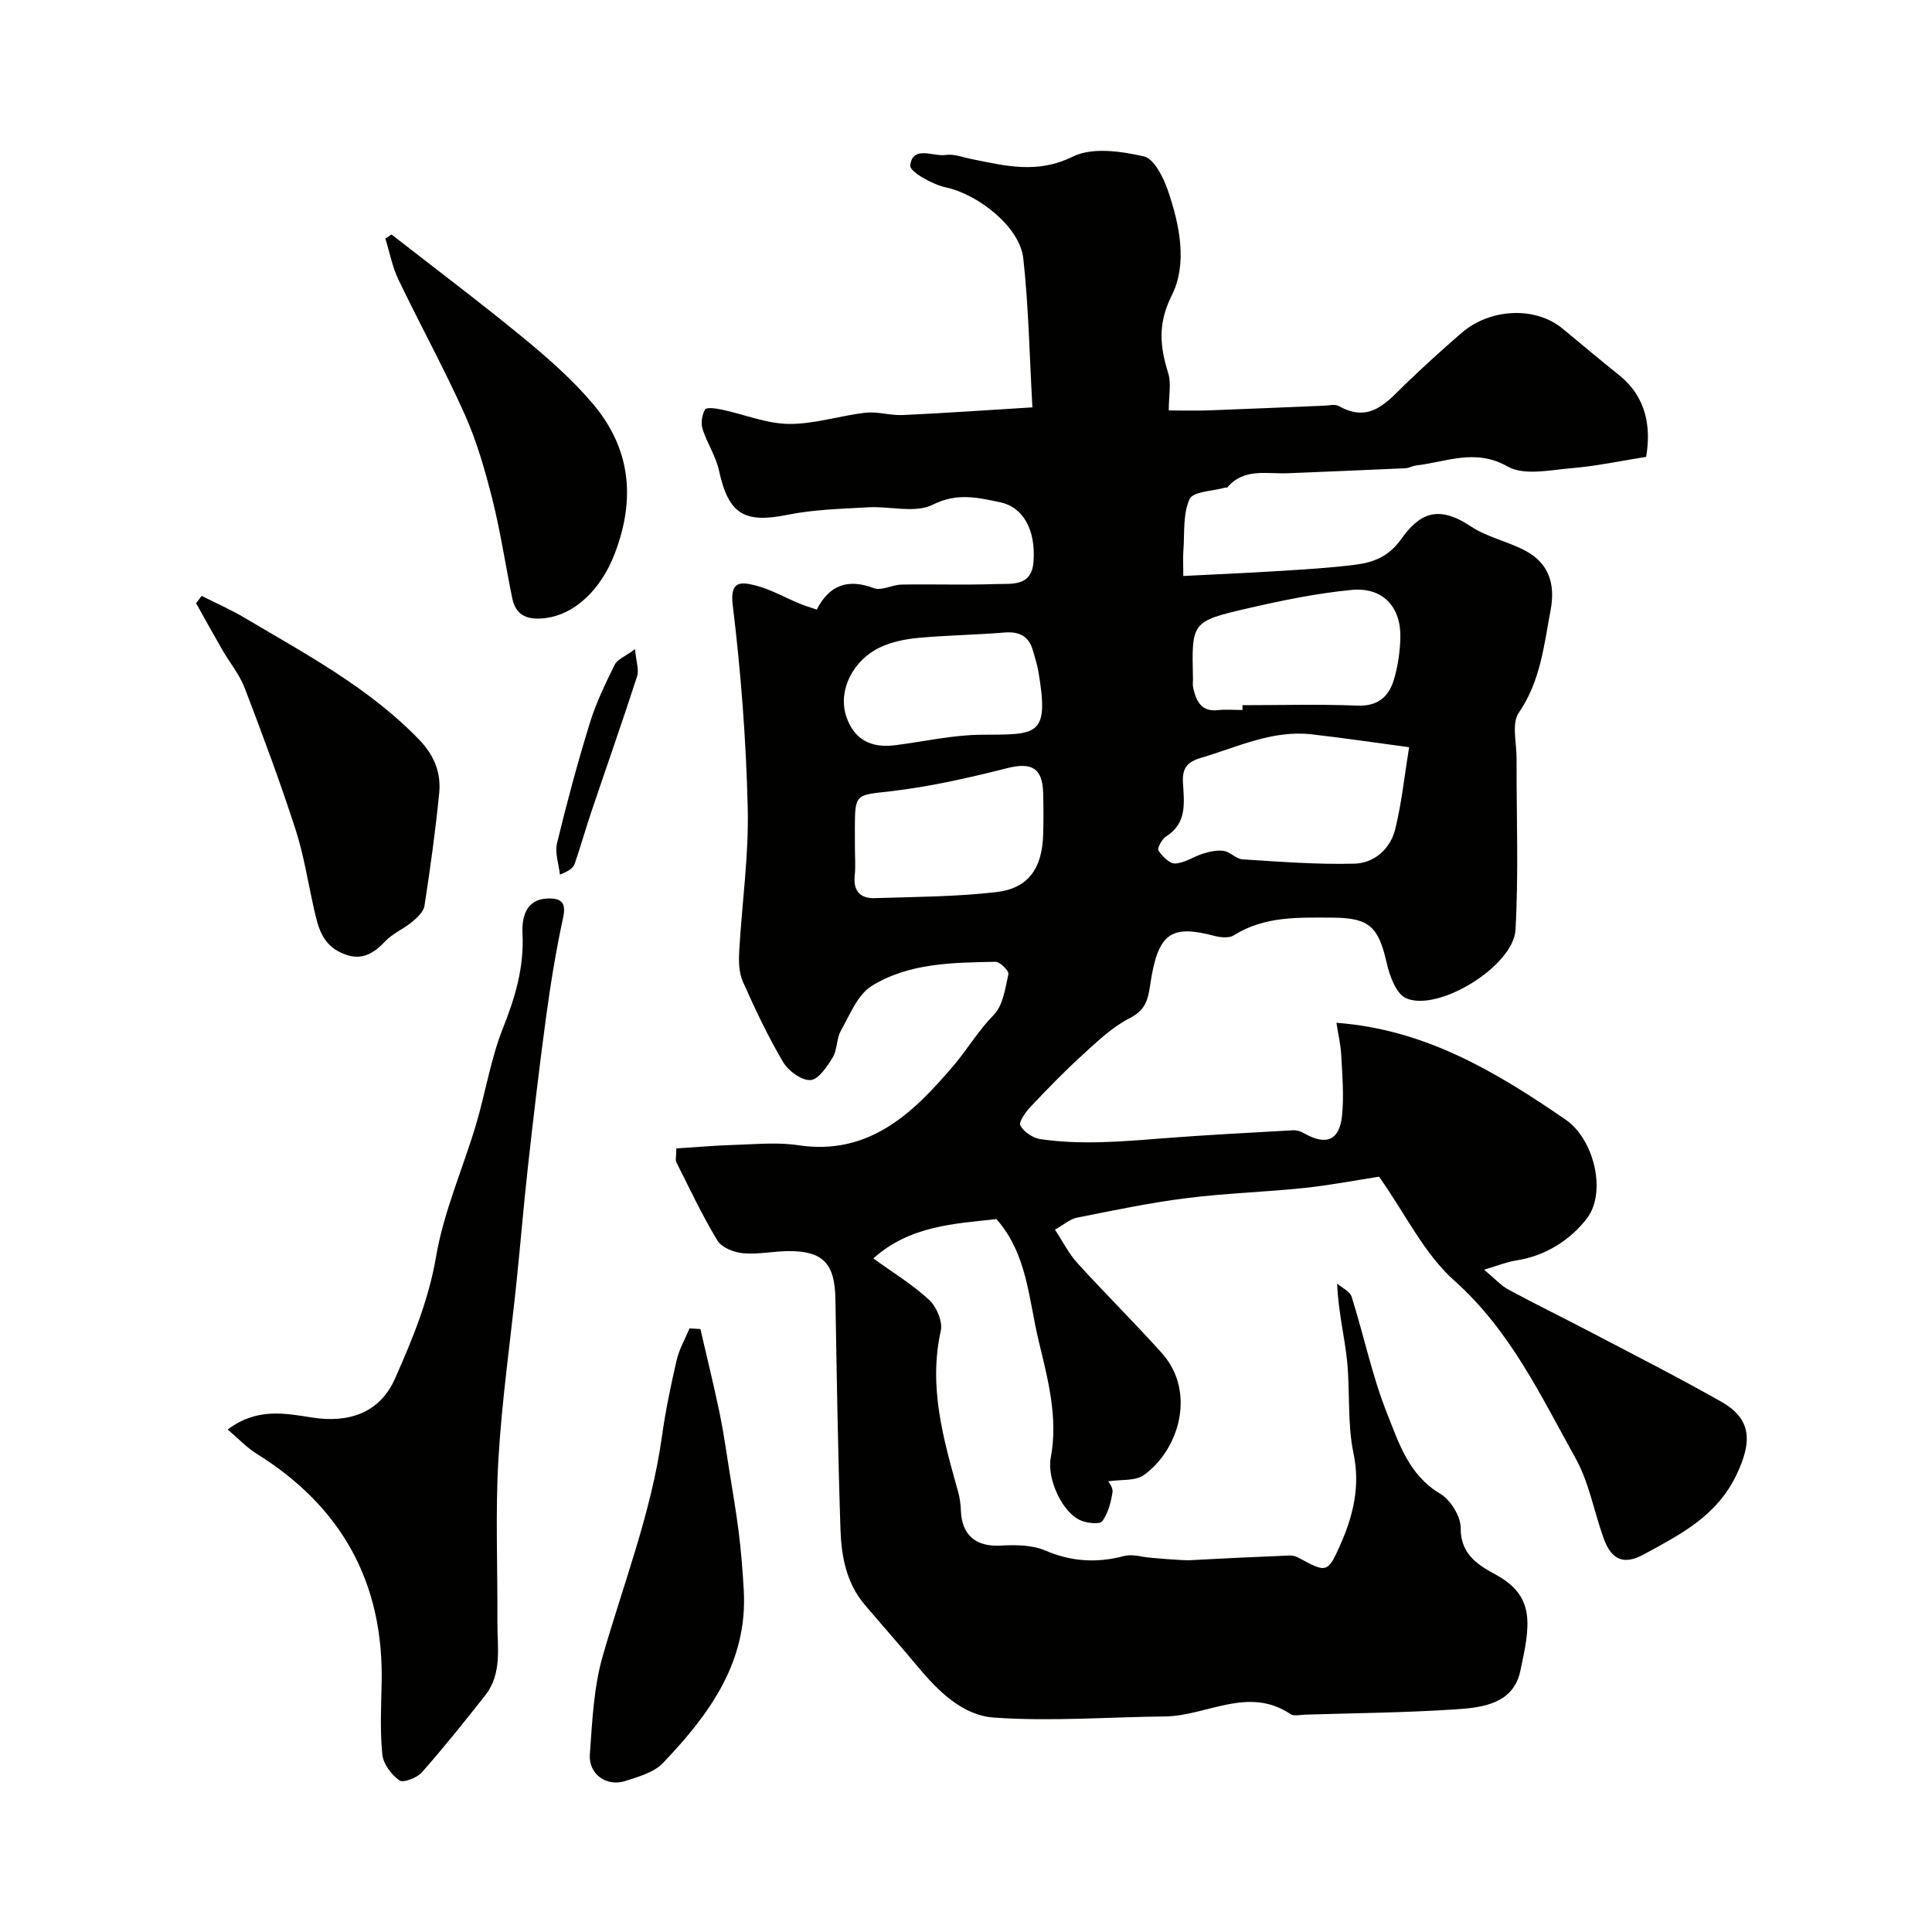
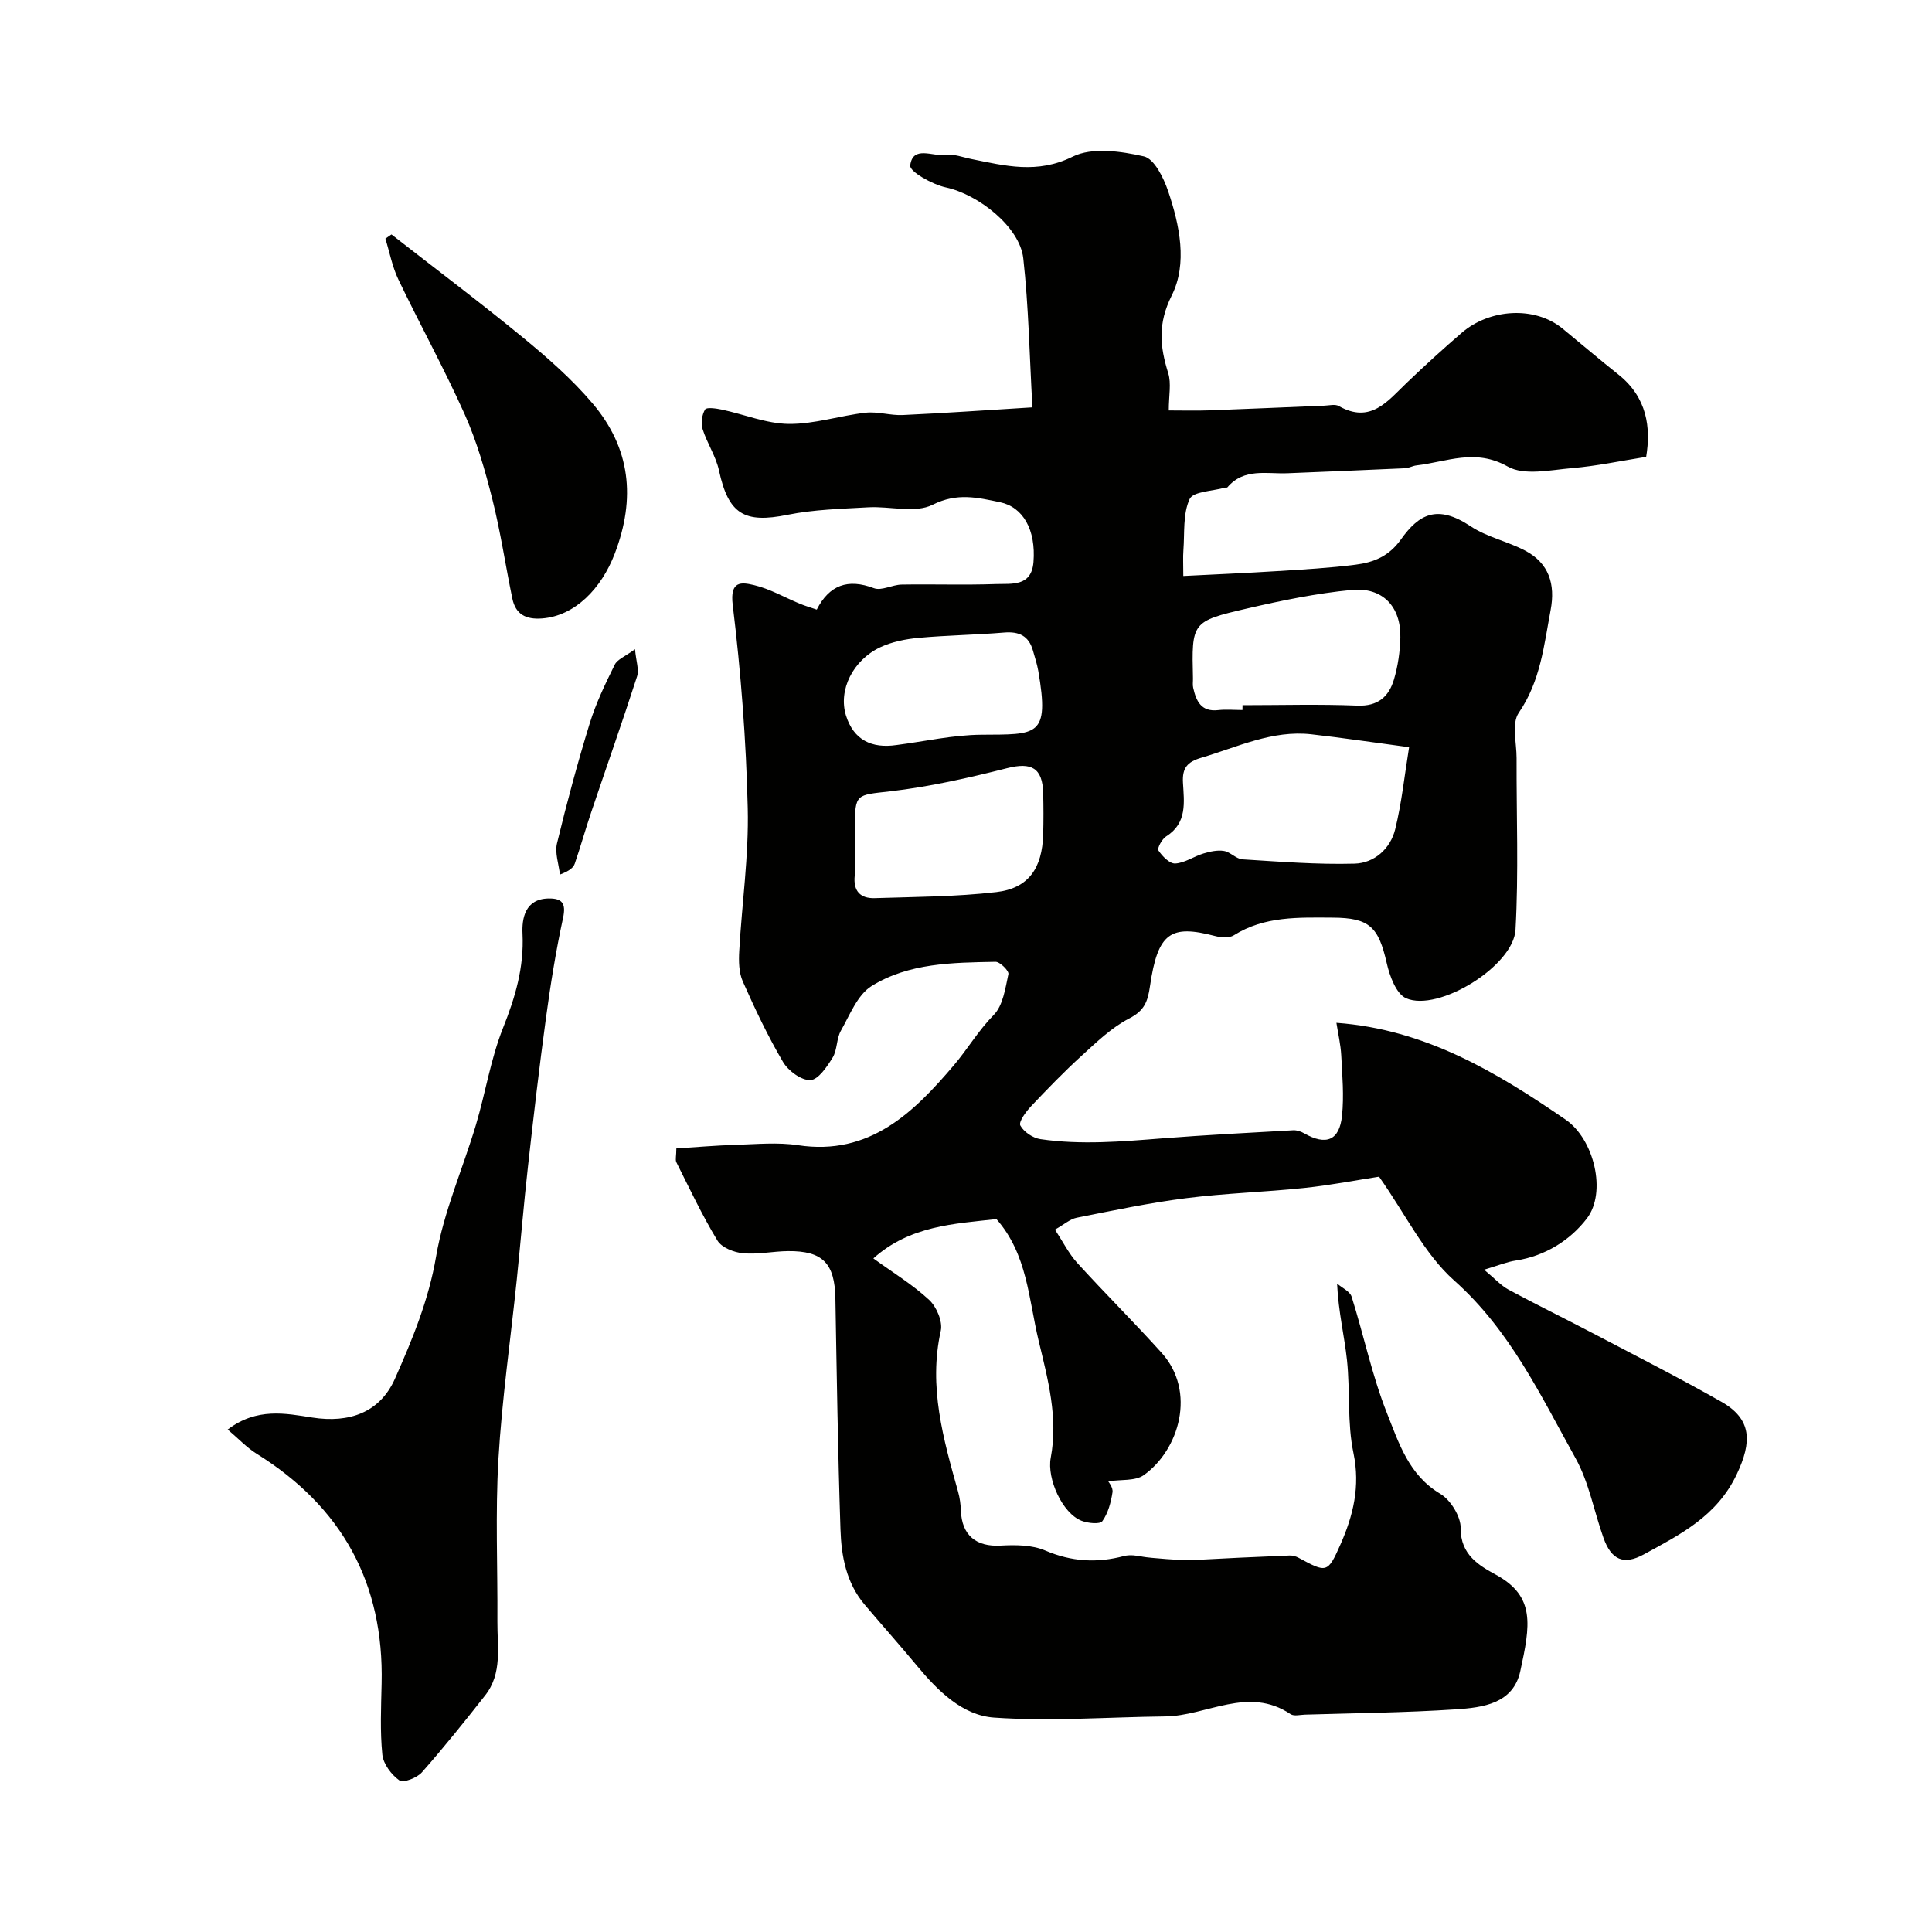
<svg xmlns="http://www.w3.org/2000/svg" enable-background="new 0 0 400 400" viewBox="0 0 400 400">
  <g fill="#010100">
    <path d="m140.03 237.77c4.12-.26 8.16-.62 12.21-.74 4.33-.13 8.75-.57 12.98.07 14.85 2.26 24.01-6.84 32.29-16.58 2.8-3.3 5.04-7.15 8.23-10.39 1.93-1.96 2.4-5.52 3.04-8.46.14-.66-1.75-2.56-2.67-2.54-8.84.17-17.94.22-25.66 5.02-2.92 1.82-4.5 5.97-6.36 9.26-.93 1.65-.72 3.95-1.7 5.55-1.16 1.89-2.98 4.6-4.61 4.66-1.88.08-4.58-1.92-5.66-3.75-3.15-5.35-5.82-11-8.34-16.69-.81-1.84-.85-4.18-.73-6.26.55-9.87 2-19.75 1.76-29.6-.33-14.05-1.41-28.13-3.11-42.08-.62-5.08 1.84-4.71 4.42-4.1 3.28.77 6.32 2.55 9.47 3.85 1.04.43 2.13.75 3.51 1.22 2.6-5.09 6.43-6.47 11.82-4.44 1.59.6 3.8-.7 5.73-.74 6.53-.11 13.06.12 19.58-.11 3.21-.11 7.33.58 7.74-4.55.53-6.7-2.17-11.4-6.92-12.39-4.69-.97-8.89-2.02-13.95.52-3.61 1.81-8.83.28-13.31.53-5.59.32-11.26.45-16.72 1.55-8.99 1.83-12.25-.14-14.21-9.16-.64-2.97-2.48-5.66-3.4-8.6-.38-1.22-.13-2.96.52-4.04.31-.51 2.29-.22 3.45.02 4.65.99 9.26 2.92 13.9 2.97 5.28.05 10.56-1.72 15.89-2.32 2.51-.28 5.14.6 7.69.48 8.53-.39 17.04-.99 26.84-1.59-.61-10.75-.78-20.85-1.89-30.85-.73-6.55-9.36-13.26-16.03-14.69-2.8-.6-7.53-3.28-7.38-4.53.51-4.27 4.73-1.79 7.38-2.19 1.68-.25 3.51.49 5.27.84 7.01 1.41 13.63 3.15 20.99-.49 4.02-1.99 9.99-1.13 14.74-.05 2.14.49 4.08 4.42 5.01 7.17 2.4 7.08 4.05 15.03.76 21.61-2.94 5.89-2.46 10.56-.73 16.11.66 2.12.11 4.62.11 7.71 2.92 0 5.67.08 8.42-.02 7.94-.29 15.87-.65 23.8-.97 1-.04 2.21-.36 2.97.07 6.6 3.75 10.12-1.01 14.11-4.83 3.7-3.54 7.49-7 11.37-10.34 5.73-4.94 15.07-5.62 20.87-.85 3.86 3.17 7.66 6.41 11.57 9.52 5.93 4.72 6.73 10.98 5.73 17.03-5.31.84-10.29 1.91-15.33 2.33-4.48.38-9.92 1.61-13.34-.33-6.73-3.81-12.63-.95-18.89-.23-.8.09-1.57.56-2.37.59-8.1.37-16.2.7-24.3 1.03-4.34.18-9.03-1.13-12.47 2.92-.08.09-.33.02-.49.06-2.55.73-6.61.78-7.33 2.36-1.42 3.08-1.02 7.01-1.29 10.6-.11 1.47-.02 2.95-.02 5.33 6.72-.34 13.09-.61 19.46-1.01 5.42-.34 10.85-.64 16.22-1.33 3.69-.47 6.87-1.7 9.38-5.23 3.68-5.17 7.46-7.36 14.43-2.72 3.38 2.25 7.65 3.12 11.29 5.04 4.92 2.59 6.28 6.94 5.27 12.3-1.38 7.34-2.1 14.73-6.6 21.28-1.51 2.2-.44 6.19-.45 9.37-.04 11.85.44 23.73-.22 35.55-.42 7.53-16.01 17.1-22.66 14.17-2.04-.9-3.4-4.6-4-7.26-1.7-7.5-3.57-9.38-11.16-9.42-7.04-.03-14.13-.36-20.51 3.66-.96.6-2.66.46-3.89.14-9.14-2.39-11.84-.78-13.46 10.39-.47 3.23-1.17 5.07-4.3 6.68-3.64 1.87-6.74 4.89-9.82 7.69-3.67 3.34-7.13 6.92-10.54 10.53-1.05 1.11-2.57 3.21-2.18 3.94.72 1.34 2.62 2.61 4.18 2.83 8.37 1.22 16.77.5 25.16-.16 9.04-.71 18.1-1.17 27.16-1.68.75-.04 1.61.25 2.28.64 4.51 2.57 7.29 1.5 7.82-3.64.43-4.12.06-8.34-.16-12.51-.12-2.25-.65-4.48-1-6.74 18.43 1.35 33.19 10.24 47.47 20.06 5.87 4.03 8.55 15.03 4.37 20.47-3.43 4.47-8.6 7.76-14.7 8.69-1.87.28-3.67 1.04-6.56 1.9 2.2 1.82 3.46 3.26 5.04 4.12 5.7 3.08 11.53 5.91 17.27 8.93 8.96 4.7 17.99 9.29 26.79 14.28 6.37 3.61 6.38 8.32 3.19 15.05-4.1 8.66-11.68 12.44-19.24 16.57-4.15 2.26-6.71 1.14-8.34-3.43-1.96-5.5-2.99-11.48-5.78-16.49-7.23-12.98-13.53-26.48-25.13-36.8-6.17-5.49-9.99-13.6-15.55-21.49-4.51.69-9.95 1.75-15.45 2.33-8.18.86-16.42 1.09-24.57 2.13-7.58.96-15.09 2.55-22.59 4.04-1.35.27-2.55 1.36-4.49 2.46 1.63 2.48 2.84 4.93 4.6 6.88 5.73 6.3 11.79 12.31 17.49 18.64 7.21 8.01 3.64 20.06-3.69 25.3-1.77 1.27-4.74.88-7.38 1.29.04.08 1.05 1.27.89 2.27-.32 2.08-.91 4.32-2.1 5.98-.49.68-2.96.44-4.28-.07-4.02-1.54-7.22-8.74-6.41-13.03 1.58-8.32-.59-16.28-2.51-24.29-2.08-8.66-2.33-17.89-8.73-25.15-8.73.97-17.93 1.36-25.48 8.14 4.02 2.92 8.11 5.4 11.55 8.59 1.53 1.42 2.84 4.49 2.41 6.4-2.59 11.6.54 22.43 3.59 33.34.35 1.25.52 2.58.57 3.87.19 5.14 3.16 7.54 8.22 7.26 3.08-.17 6.51-.16 9.25 1.02 5.44 2.32 10.71 2.62 16.31 1.14 1.22-.32 2.66-.1 3.94.15 1.34.26 8.47.78 9.58.72 6.92-.38 13.84-.7 20.76-.98.62-.03 1.31.17 1.86.47 5.77 3.12 6.02 3.24 8.64-2.69 2.65-5.99 4.17-12.07 2.72-18.99-1.31-6.23-.66-12.85-1.34-19.24-.53-4.99-1.77-9.9-2.05-15.85 1.04.9 2.66 1.61 3.01 2.72 2.53 8.02 4.23 16.34 7.32 24.12 2.44 6.13 4.5 12.8 11.03 16.68 2.15 1.28 4.26 4.71 4.23 7.13-.06 5.54 3.89 7.77 7.33 9.65 8.16 4.47 7.08 10.42 5.01 19.94-1.47 6.76-7.77 7.54-13.3 7.91-10.41.69-20.86.78-31.29 1.1-1 .03-2.26.37-2.96-.1-8.8-5.91-17.34.37-25.99.47-11.81.13-23.68 1.06-35.42.24-6.52-.46-11.61-5.51-15.89-10.66-3.57-4.31-7.31-8.49-10.92-12.76-3.79-4.49-4.8-10.01-4.98-15.56-.53-15.93-.77-31.87-1.05-47.8-.13-7.24-2.59-9.87-9.8-9.8-3.11.03-6.26.73-9.33.44-1.87-.17-4.41-1.17-5.29-2.62-3.17-5.23-5.78-10.8-8.53-16.27-.21-.53.02-1.31.02-2.81zm151.71-83.07c-7.61-1.01-13.9-1.96-20.23-2.67-8.12-.91-15.31 2.65-22.81 4.86-2.89.85-3.95 2.12-3.78 5.14.22 4.04.93 8.36-3.47 11.13-.87.55-1.91 2.47-1.61 2.92.79 1.2 2.32 2.76 3.48 2.7 1.97-.11 3.85-1.47 5.84-2.07 1.36-.41 2.88-.75 4.24-.53 1.34.22 2.54 1.66 3.85 1.74 7.73.48 15.48 1.1 23.2.89 4.07-.11 7.41-3.06 8.41-7.11 1.35-5.49 1.93-11.17 2.88-17zm-34.5-7.7c0-.33.01-.67.01-1 7.93 0 15.86-.23 23.77.09 4.27.17 6.52-1.85 7.58-5.4.83-2.79 1.26-5.78 1.33-8.69.14-6.39-3.66-10.48-10.1-9.86-7.27.7-14.5 2.19-21.63 3.84-11.52 2.67-11.48 2.84-11.21 14.44.02.67-.1 1.36.05 1.99.62 2.75 1.65 5.03 5.2 4.61 1.65-.18 3.34-.02 5-.02zm-80.24 28.33c0 1.99.17 4-.04 5.97-.33 3.18 1.16 4.74 4.13 4.65 8.4-.27 16.84-.28 25.17-1.25 6.68-.77 9.53-4.93 9.72-11.99.08-2.82.07-5.65 0-8.47-.13-5.29-2.44-6.47-7.46-5.2-7.99 2.02-16.09 3.86-24.26 4.8-6.98.8-7.26.41-7.27 7.5.01 1.33.01 2.66.01 3.99zm8.63-21.08c5.83-.75 11.66-2.08 17.49-2.13 11.58-.09 14.22.55 11.85-13.19-.25-1.43-.71-2.82-1.11-4.23-.86-3.05-2.87-4-5.97-3.74-5.89.49-11.82.56-17.71 1.1-2.69.25-5.51.81-7.94 1.95-5.66 2.68-8.72 8.85-7.09 14.13 1.59 5.06 5.31 6.87 10.48 6.11z" />
    <path d="m47.14 295.97c6.04-4.59 12.01-3.34 17.51-2.48 7.71 1.2 14.02-1.06 17.12-8.04 3.61-8.15 6.98-16.27 8.52-25.31 1.58-9.28 5.53-18.15 8.25-27.26 1.98-6.65 3.05-13.63 5.6-20.04 2.54-6.37 4.37-12.54 4.04-19.5-.15-3.14.49-7.24 5.4-7.32 2.77-.04 3.66.97 2.99 4.05-1.48 6.82-2.59 13.73-3.53 20.65-1.39 10.21-2.58 20.45-3.72 30.69-.88 7.83-1.52 15.69-2.33 23.54-1.28 12.4-3.07 24.76-3.8 37.19-.65 11.16-.14 22.38-.21 33.57-.04 5.22 1.07 10.72-2.53 15.3-4.25 5.41-8.56 10.79-13.11 15.94-1.01 1.14-3.84 2.23-4.64 1.67-1.66-1.18-3.34-3.4-3.54-5.34-.49-4.85-.26-9.79-.15-14.69.5-20.85-8.23-36.62-25.88-47.61-2.05-1.28-3.75-3.11-5.99-5.01z" />
-     <path d="m41.75 123.37c3.02 1.53 6.13 2.89 9.03 4.62 12.63 7.5 25.65 14.41 36.04 25.19 3.13 3.25 4.52 6.86 4.11 11.04-.77 7.8-1.85 15.58-3.05 23.33-.19 1.23-1.51 2.45-2.59 3.34-1.75 1.45-4 2.37-5.53 3.99-2.65 2.81-5.25 4.18-9.12 2.39-4.03-1.86-4.81-5.44-5.64-9.13-1.25-5.52-2.1-11.17-3.85-16.53-3.19-9.82-6.79-19.52-10.49-29.17-1.08-2.82-3.11-5.26-4.64-7.91-1.84-3.19-3.62-6.42-5.42-9.64.39-.52.77-1.02 1.15-1.52z" />
-     <path d="m145.01 275.16c1.33 5.76 2.75 11.51 3.96 17.3.83 3.98 1.38 8.01 2.03 12.02.69 4.34 1.44 8.66 1.98 13.02.48 3.91.79 7.84 1.01 11.78.84 14.9-7.22 25.76-16.74 35.74-1.87 1.96-5.08 2.84-7.83 3.73-3.84 1.23-7.6-1.44-7.3-5.51.5-6.82.79-13.84 2.66-20.35 4.34-15.11 10.09-29.81 12.27-45.51.74-5.31 1.84-10.58 3.05-15.8.53-2.27 1.75-4.37 2.66-6.55.73.05 1.49.09 2.25.13z" />
    <path d="m81.05 48.54c9.1 7.1 18.33 14.04 27.24 21.36 5.1 4.19 10.14 8.61 14.39 13.62 7.84 9.24 8.99 19.63 4.59 31.12-2.78 7.26-8.27 12.88-15.03 13.4-3.37.26-5.49-.85-6.17-4.13-1.42-6.85-2.43-13.79-4.14-20.57-1.5-5.96-3.22-11.97-5.72-17.56-4.23-9.45-9.24-18.54-13.72-27.89-1.27-2.65-1.82-5.64-2.7-8.48.42-.28.84-.58 1.26-.87z" />
    <path d="m131.47 134.41c.23 2.51.87 4.24.43 5.62-3.04 9.42-6.34 18.76-9.5 28.14-1.19 3.52-2.19 7.11-3.4 10.63-.29.84-1.09 1.51-3.07 2.27-.24-2.16-1.09-4.48-.61-6.46 2.02-8.35 4.25-16.65 6.78-24.86 1.29-4.18 3.22-8.18 5.16-12.11.53-1.12 2.13-1.7 4.21-3.23z" />
  </g>
</svg>